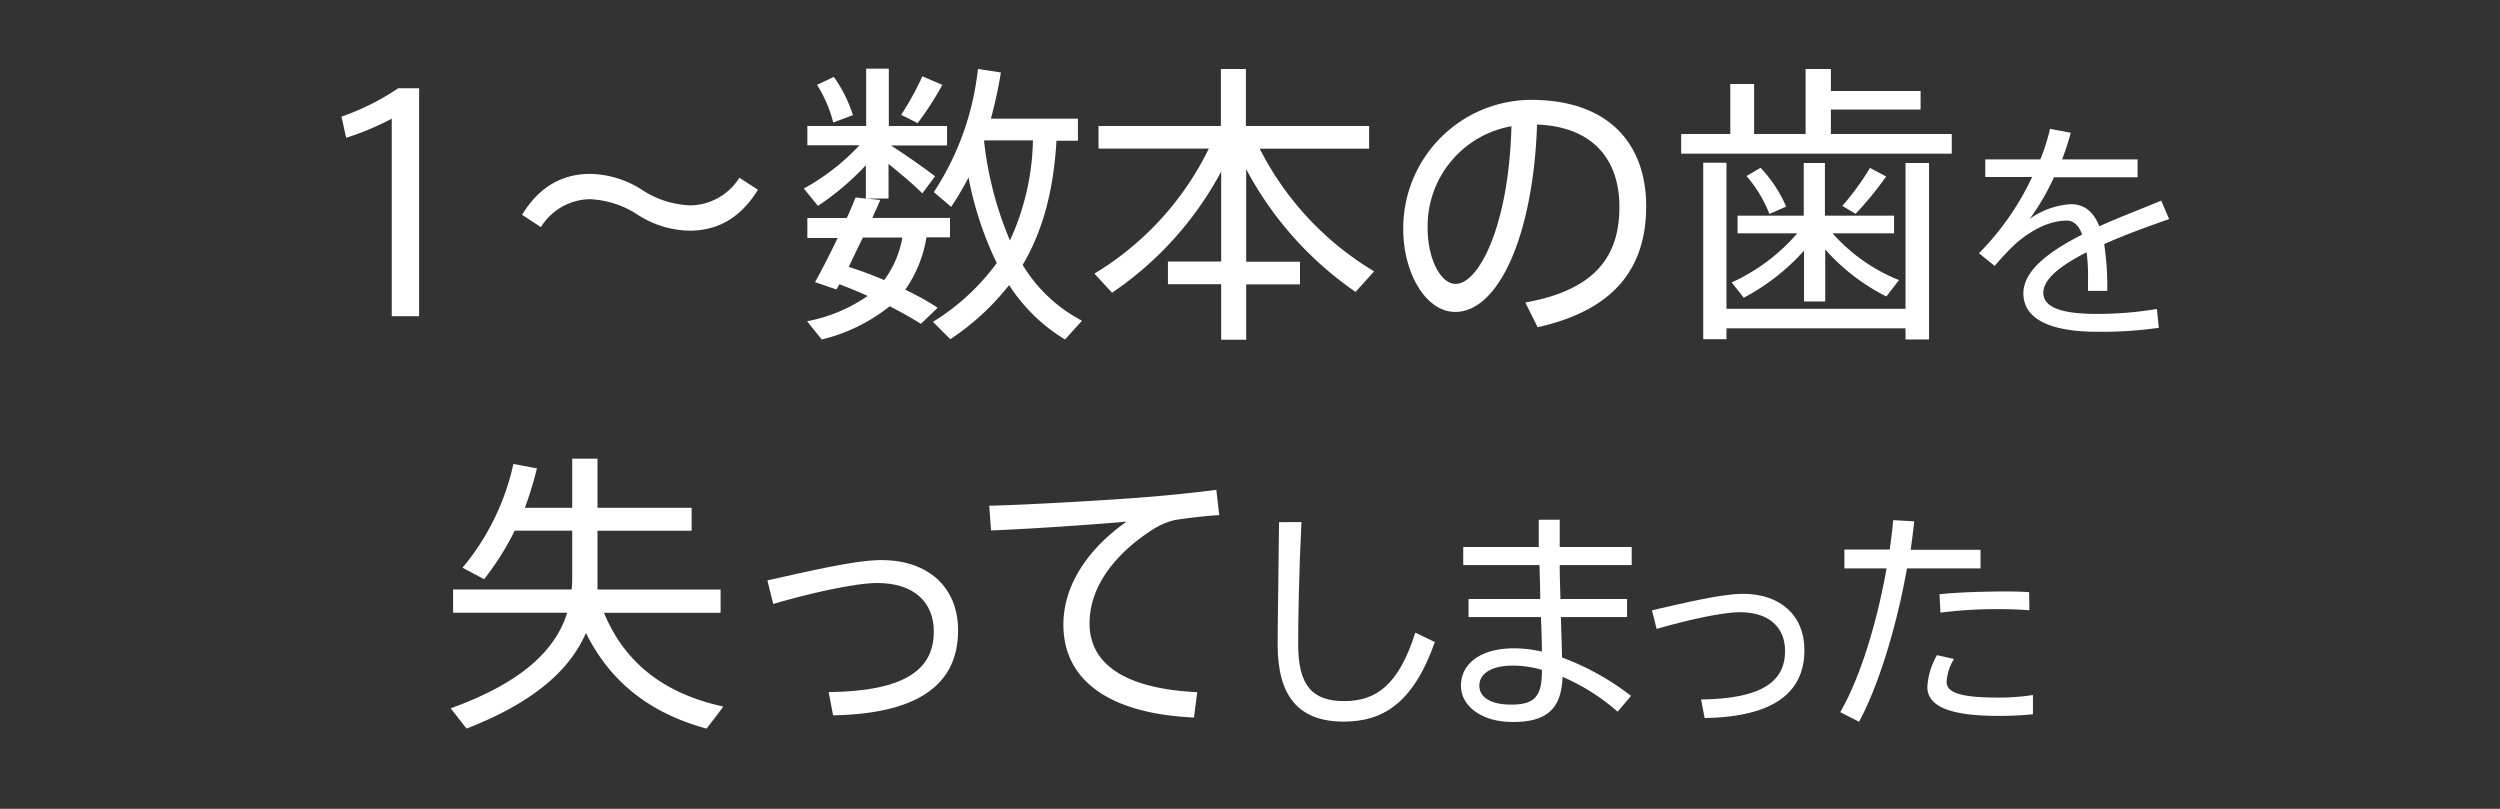
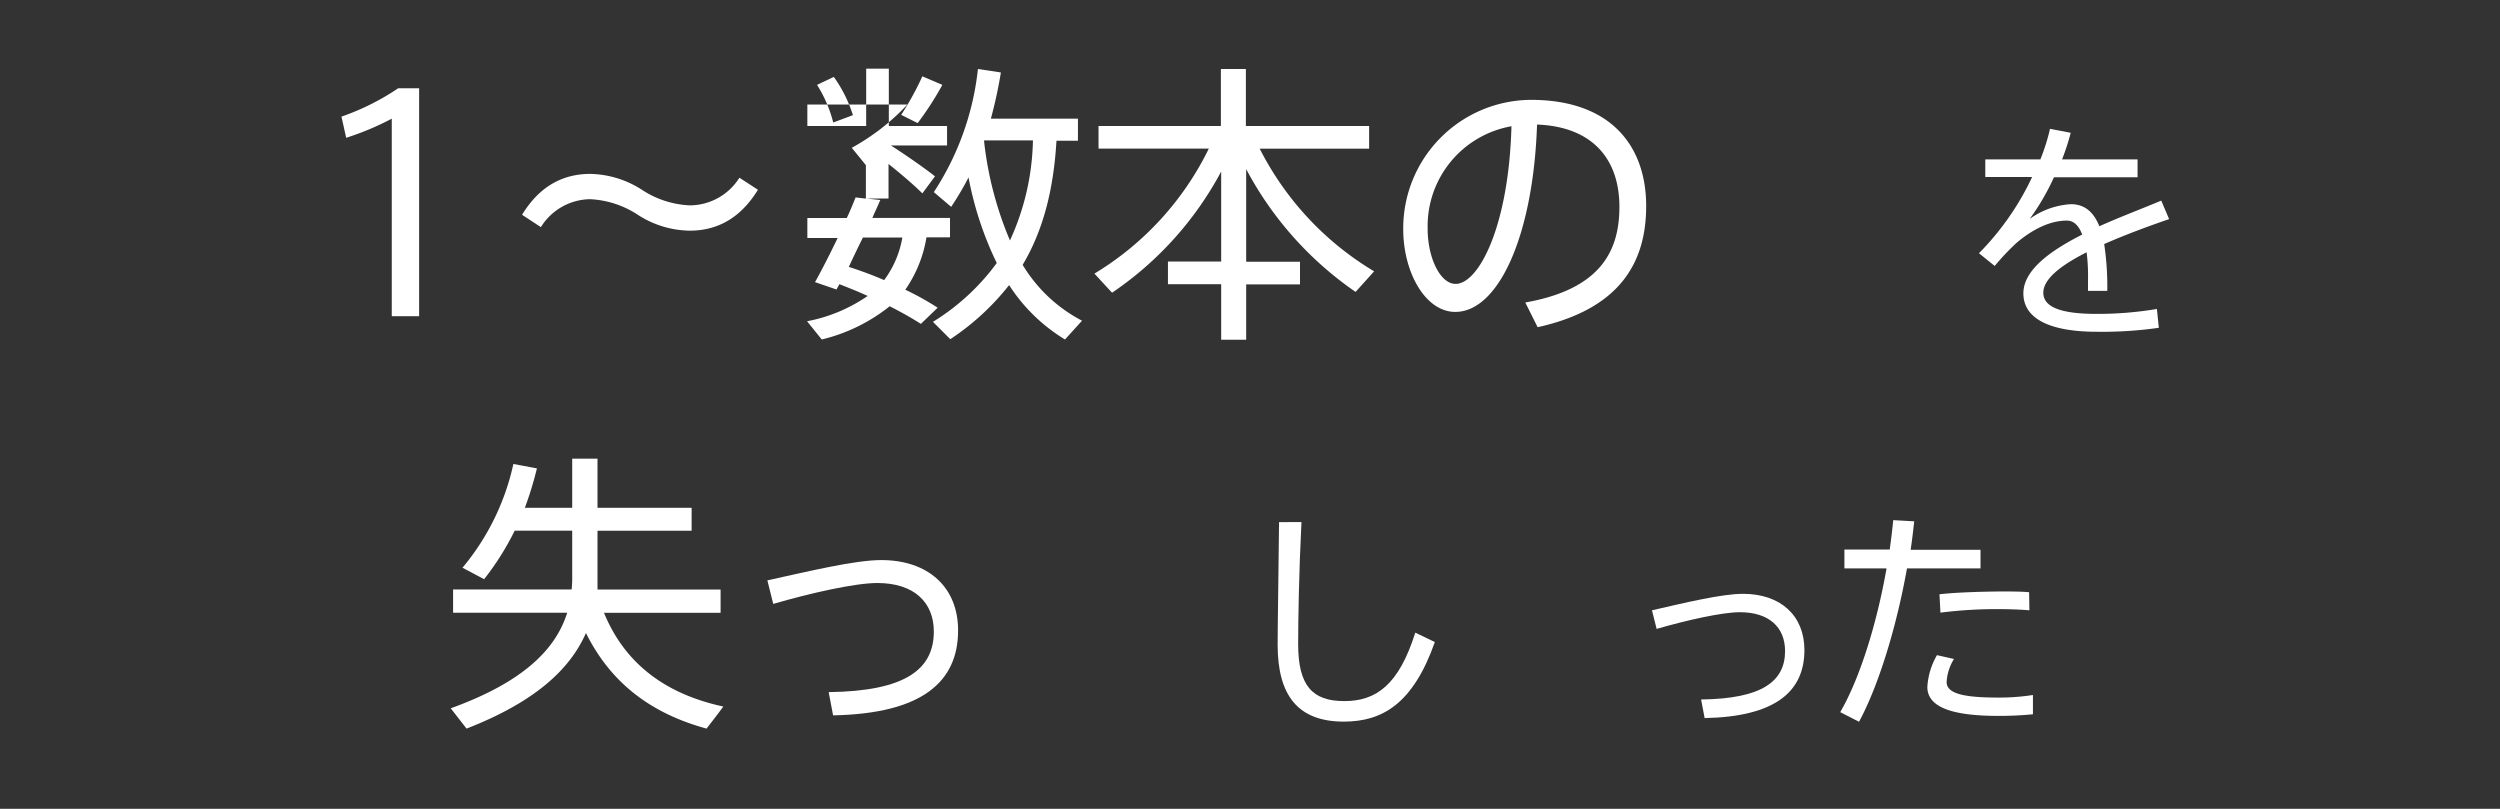
<svg xmlns="http://www.w3.org/2000/svg" viewBox="0 0 340 110">
  <rect x="0" y="0" width="340" height="110" fill="#333333" stroke="none" />
  <defs>
    <style>.cls-1{fill:none;}.cls-2{fill:#fff;}</style>
  </defs>
  <title>nym1</title>
  <g id="レイヤー_2" data-name="レイヤー 2">
    <g id="content">
-       <rect class="cls-1" width="340" height="110" />
      <path class="cls-2" d="M47.08,18.74l-.64-2.88A33.05,33.05,0,0,0,54.16,12H57V43H53.28V16.14A38,38,0,0,1,47.08,18.74Z" />
      <path class="cls-2" d="M93.84,27.93a8,8,0,0,0,6.72-3.76l2.52,1.64c-1.8,2.92-4.6,5.56-9.28,5.56a13.3,13.3,0,0,1-7-2.12,12.88,12.88,0,0,0-6.56-2.16,8,8,0,0,0-6.68,3.8L71,29.21c1.76-2.88,4.56-5.56,9.28-5.56a13.41,13.41,0,0,1,7.08,2.2A12.81,12.81,0,0,0,93.84,27.93Z" />
-       <path class="cls-2" d="M127.52,41.85l-2.28,2.2c-1.24-.8-2.68-1.6-4.24-2.4a23.68,23.68,0,0,1-9.24,4.52l-2-2.48A21.52,21.52,0,0,0,118,40.25c-1.2-.56-2.52-1.08-3.84-1.6l-.4.72-2.92-1c.88-1.56,2-3.76,3.08-6H109.8V29.65h5.36c.48-1,.88-2,1.2-2.8l1.4.16V22.46A36,36,0,0,1,111.24,28l-1.92-2.36a30.1,30.1,0,0,0,7.56-5.88H109.8V17.14h8V9.34h3.08v7.8h7.92v2.64h-7.64c2.24,1.44,4.68,3.16,6,4.2l-1.72,2.32c-1.08-1.08-2.8-2.56-4.6-4V27h-3l1.88.2c-.32.76-.72,1.6-1.08,2.44h10.56v2.64H126a17.36,17.36,0,0,1-2.88,7.12A38.14,38.14,0,0,1,127.52,41.85ZM113.4,10.46a18.54,18.54,0,0,1,2.6,5.2l-2.68,1a17.8,17.8,0,0,0-2.2-5.12Zm6.84,27.64a13.48,13.48,0,0,0,2.48-5.8h-5.36q-1,2-1.92,4C117.16,36.85,118.76,37.45,120.24,38.09Zm7.92-26.56a41.6,41.6,0,0,1-3.36,5.2l-2.24-1.12a39.74,39.74,0,0,0,2.88-5.24Zm19,32.07-2.32,2.56a23.5,23.5,0,0,1-7.6-7.4,34,34,0,0,1-8,7.36l-2.36-2.36a30.61,30.61,0,0,0,8.68-8,46.19,46.19,0,0,1-3.84-11.64,40.26,40.26,0,0,1-2.36,4l-2.36-2A37.94,37.94,0,0,0,133,9.38c1.28.2,2.2.32,3.12.48a62.52,62.52,0,0,1-1.36,6.28h11.84v3h-2.92c-.4,6.84-1.88,12.32-4.6,16.88A20.43,20.43,0,0,0,147.15,43.61Zm-9.8-10.92a34.08,34.08,0,0,0,3.12-13.6h-6.64l0,.16A47.8,47.8,0,0,0,137.35,32.69Z" />
+       <path class="cls-2" d="M127.52,41.85l-2.28,2.2c-1.24-.8-2.68-1.6-4.24-2.4a23.68,23.68,0,0,1-9.24,4.52l-2-2.48A21.52,21.52,0,0,0,118,40.25c-1.2-.56-2.52-1.08-3.84-1.6l-.4.72-2.92-1c.88-1.56,2-3.76,3.08-6H109.8V29.65h5.36c.48-1,.88-2,1.2-2.8l1.4.16V22.46l-1.92-2.36a30.1,30.1,0,0,0,7.56-5.88H109.8V17.14h8V9.34h3.08v7.8h7.92v2.64h-7.64c2.24,1.44,4.68,3.16,6,4.2l-1.72,2.32c-1.08-1.08-2.8-2.56-4.6-4V27h-3l1.88.2c-.32.76-.72,1.6-1.08,2.44h10.56v2.64H126a17.36,17.36,0,0,1-2.88,7.12A38.14,38.14,0,0,1,127.52,41.85ZM113.4,10.46a18.54,18.54,0,0,1,2.6,5.2l-2.68,1a17.8,17.8,0,0,0-2.2-5.12Zm6.84,27.64a13.48,13.48,0,0,0,2.48-5.8h-5.36q-1,2-1.92,4C117.16,36.85,118.76,37.45,120.24,38.09Zm7.92-26.56a41.6,41.6,0,0,1-3.36,5.2l-2.24-1.12a39.74,39.74,0,0,0,2.88-5.24Zm19,32.07-2.32,2.56a23.5,23.5,0,0,1-7.6-7.4,34,34,0,0,1-8,7.36l-2.36-2.36a30.61,30.61,0,0,0,8.68-8,46.19,46.19,0,0,1-3.84-11.64,40.26,40.26,0,0,1-2.36,4l-2.36-2A37.94,37.94,0,0,0,133,9.38c1.28.2,2.2.32,3.12.48a62.52,62.52,0,0,1-1.36,6.28h11.84v3h-2.92c-.4,6.84-1.88,12.32-4.6,16.88A20.43,20.43,0,0,0,147.15,43.61Zm-9.8-10.92a34.08,34.08,0,0,0,3.12-13.6h-6.64l0,.16A47.8,47.8,0,0,0,137.35,32.69Z" />
      <path class="cls-2" d="M151.24,39.81l-2.4-2.6a40.69,40.69,0,0,0,15.56-17h-15V17.14h16.64V9.38h3.4v7.76h16.76v3.08H171.32a41.06,41.06,0,0,0,15.56,16.68l-2.52,2.8A47,47,0,0,1,169.48,23v12.6h7.32v3.08h-7.32v7.52h-3.4V38.65h-7.24V35.57h7.24V23.33A46.14,46.14,0,0,1,151.24,39.81Z" />
      <path class="cls-2" d="M190.84,31.09A17.47,17.47,0,0,1,208.2,13.58c10.92,0,15.68,6.32,15.68,14.44,0,7.72-3.6,14-14.76,16.48l-1.68-3.36c9.92-1.76,12.8-6.68,12.8-13,0-6.6-3.76-10.92-11.2-11.2-.52,15.2-5.28,25.48-11.12,25.48-4.08,0-7.08-5.4-7.08-11.24Zm3.32,0c0,4,1.72,7.52,3.8,7.52,3.16,0,7.24-7.88,7.6-21.44A13.79,13.79,0,0,0,194.16,31.05Z" />
-       <path class="cls-2" d="M235.32,18.22v-6.8h3.24v6.8h7V9.38H249v3h12.2V14.9H249v3.32h16.44V20.9H228.64V18.22ZM259.15,42V22.17h3.2v24h-3.2V44.65H234.8v1.48h-3.16v-24h3.16V42Zm-.88-3.92-1.72,2.24a27.48,27.48,0,0,1-8.32-6.4V41h-2.88V34.09a29.43,29.43,0,0,1-8.2,6.4l-1.64-2.08a25.9,25.9,0,0,0,8.92-6.68h-8.12v-2.4h9V22.17h2.88v7.16h9.4v2.4h-8.36A23.72,23.72,0,0,0,258.27,38.09ZM239.44,22.82a18.15,18.15,0,0,1,3.48,5.28l-2.28,1a17.58,17.58,0,0,0-3.12-5.16ZM256.52,24a46,46,0,0,1-4.16,5.08L250.56,28a36.57,36.57,0,0,0,3.76-5.16Z" />
      <path class="cls-2" d="M295,29.8c-2.72.93-5.92,2.11-8.83,3.39a39,39,0,0,1,.42,6.37h-2.62c0-.54,0-1,0-1.47a25.91,25.91,0,0,0-.19-3.78c-3.36,1.7-5.89,3.58-5.89,5.5s2.3,2.88,7.26,2.88a48.77,48.77,0,0,0,8.19-.67l.26,2.56a54.17,54.17,0,0,1-8.42.54c-6.37,0-10-1.76-10-5.22,0-3.17,3.65-5.79,8-8C282.7,30.64,282,30,281.1,30c-2.21,0-4.54,1.09-6.82,3a33.22,33.22,0,0,0-3,3.17l-2.14-1.73a37.12,37.12,0,0,0,7.23-10.37H270V21.68h7.49a26.88,26.88,0,0,0,1.31-4.16l2.82.54a31.81,31.81,0,0,1-1.18,3.62h10.27v2.43H279.34a32.06,32.06,0,0,1-3.3,5.66,10.67,10.67,0,0,1,5.6-2c1.82,0,3.07,1,3.87,3,2.91-1.31,6-2.46,8.42-3.49Z" />
      <path class="cls-2" d="M98.37,96.09c-.64.88-1.32,1.76-2.28,3-7.32-2-12.92-6-16.4-13-2.2,5-7,9.4-16.24,13L61.3,96.33c9.84-3.56,14.28-8,15.84-13H61.62V80.17H77.74a13.55,13.55,0,0,0,.08-1.8v-6.2H70a37.45,37.45,0,0,1-4.16,6.6L62.9,77.21A32.93,32.93,0,0,0,69.82,63.1l3.2.6a46.35,46.35,0,0,1-1.64,5.36h6.44V62.38h3.44v6.68h12.8v3.12H81.26v6.24c0,.6,0,1.16,0,1.76H98v3.16H82.14C85.1,90.53,90.81,94.45,98.37,96.09Z" />
      <path class="cls-2" d="M119.86,76.17c6.36,0,10.44,3.68,10.44,9.56,0,7-4.88,11.32-17,11.56l-.6-3.16C123.18,94,127,91,127,85.89c0-4-2.72-6.6-7.68-6.6-3.08,0-9.2,1.4-14.16,2.84l-.8-3.2C109.86,77.73,116.22,76.17,119.86,76.17Z" />
-       <path class="cls-2" d="M155.7,67.62c3.08-.24,7-.64,9.72-1l.4,3.44c-1.76.08-4.72.44-6.12.68a10,10,0,0,0-3,1.32c-5,3.24-8.52,7.64-8.52,12.72,0,5.56,4.84,8.88,14.64,9.36l-.44,3.44c-11-.48-17.76-4.72-17.76-12.64,0-5.36,3.36-10.32,8.6-14-4.44.4-13.16,1-18.44,1.2l-.24-3.36C139.94,68.66,151.94,67.94,155.7,67.62Z" />
      <path class="cls-2" d="M177,71c-.35,6.91-.45,13.5-.45,16.61,0,5.63,1.92,7.74,6.27,7.74s7.42-2.21,9.66-9.31l2.66,1.28c-2.94,8.32-7.07,10.82-12.38,10.82-6.24,0-9-3.55-9-10.46,0-3.1.13-9.76.19-16.67Z" />
-       <path class="cls-2" d="M209.47,81.46c0-1.54-.06-3.1-.1-4.61H199V74.39h10.27c0-1.41,0-2.66,0-3.71h2.85v3.71h9.79v2.46h-9.79c0,1.5.06,3.07.1,4.61h9.06v2.46h-9c.06,2.11.13,4.06.16,5.5a35.4,35.4,0,0,1,9.38,5.22L220,96.79a28.53,28.53,0,0,0-7.49-4.74c-.16,4.22-2,6.14-6.75,6.14-4.42,0-7.07-2.27-7.07-4.93,0-3,2.66-5.09,7.23-5.09a17.34,17.34,0,0,1,3.78.45c0-1.34-.06-2.94-.13-4.7h-9.85V81.46Zm-3.74,9.06c-2.88,0-4.54,1.09-4.54,2.72s1.6,2.59,4.35,2.59c3.2,0,4.16-1.18,4.16-4.54v-.19A14.52,14.52,0,0,0,205.72,90.52Z" />
      <path class="cls-2" d="M237.05,80.76c5.09,0,8.35,2.94,8.35,7.65,0,5.6-3.9,9.06-13.57,9.25l-.48-2.53c8.35-.1,11.42-2.5,11.42-6.59,0-3.23-2.18-5.28-6.14-5.28-2.46,0-7.36,1.12-11.33,2.27L224.67,83C229.05,82,234.14,80.76,237.05,80.76Z" />
      <path class="cls-2" d="M257,74.74q.29-2.06.48-4l2.85.16c-.13,1.25-.29,2.56-.48,3.87h9.5V77.3h-10C258,84.88,255.61,93,252.83,98.16l-2.56-1.31c2.78-4.77,5.06-12.45,6.3-19.55h-5.73V74.74Zm8.74,14.88a6.69,6.69,0,0,0-1,3.14c0,1.6,2.43,2.11,7,2.11a29.78,29.78,0,0,0,4.74-.35v2.62a46.23,46.23,0,0,1-4.7.22c-6,0-9.66-1.06-9.66-3.94a9.69,9.69,0,0,1,1.31-4.32ZM276,83c-1.18-.1-2.72-.16-4.32-.16a60.33,60.33,0,0,0-7.78.48l-.13-2.5c2.34-.26,5.5-.35,8.19-.38,1.5,0,2.94,0,4,.1Z" />
    </g>
  </g>
</svg>